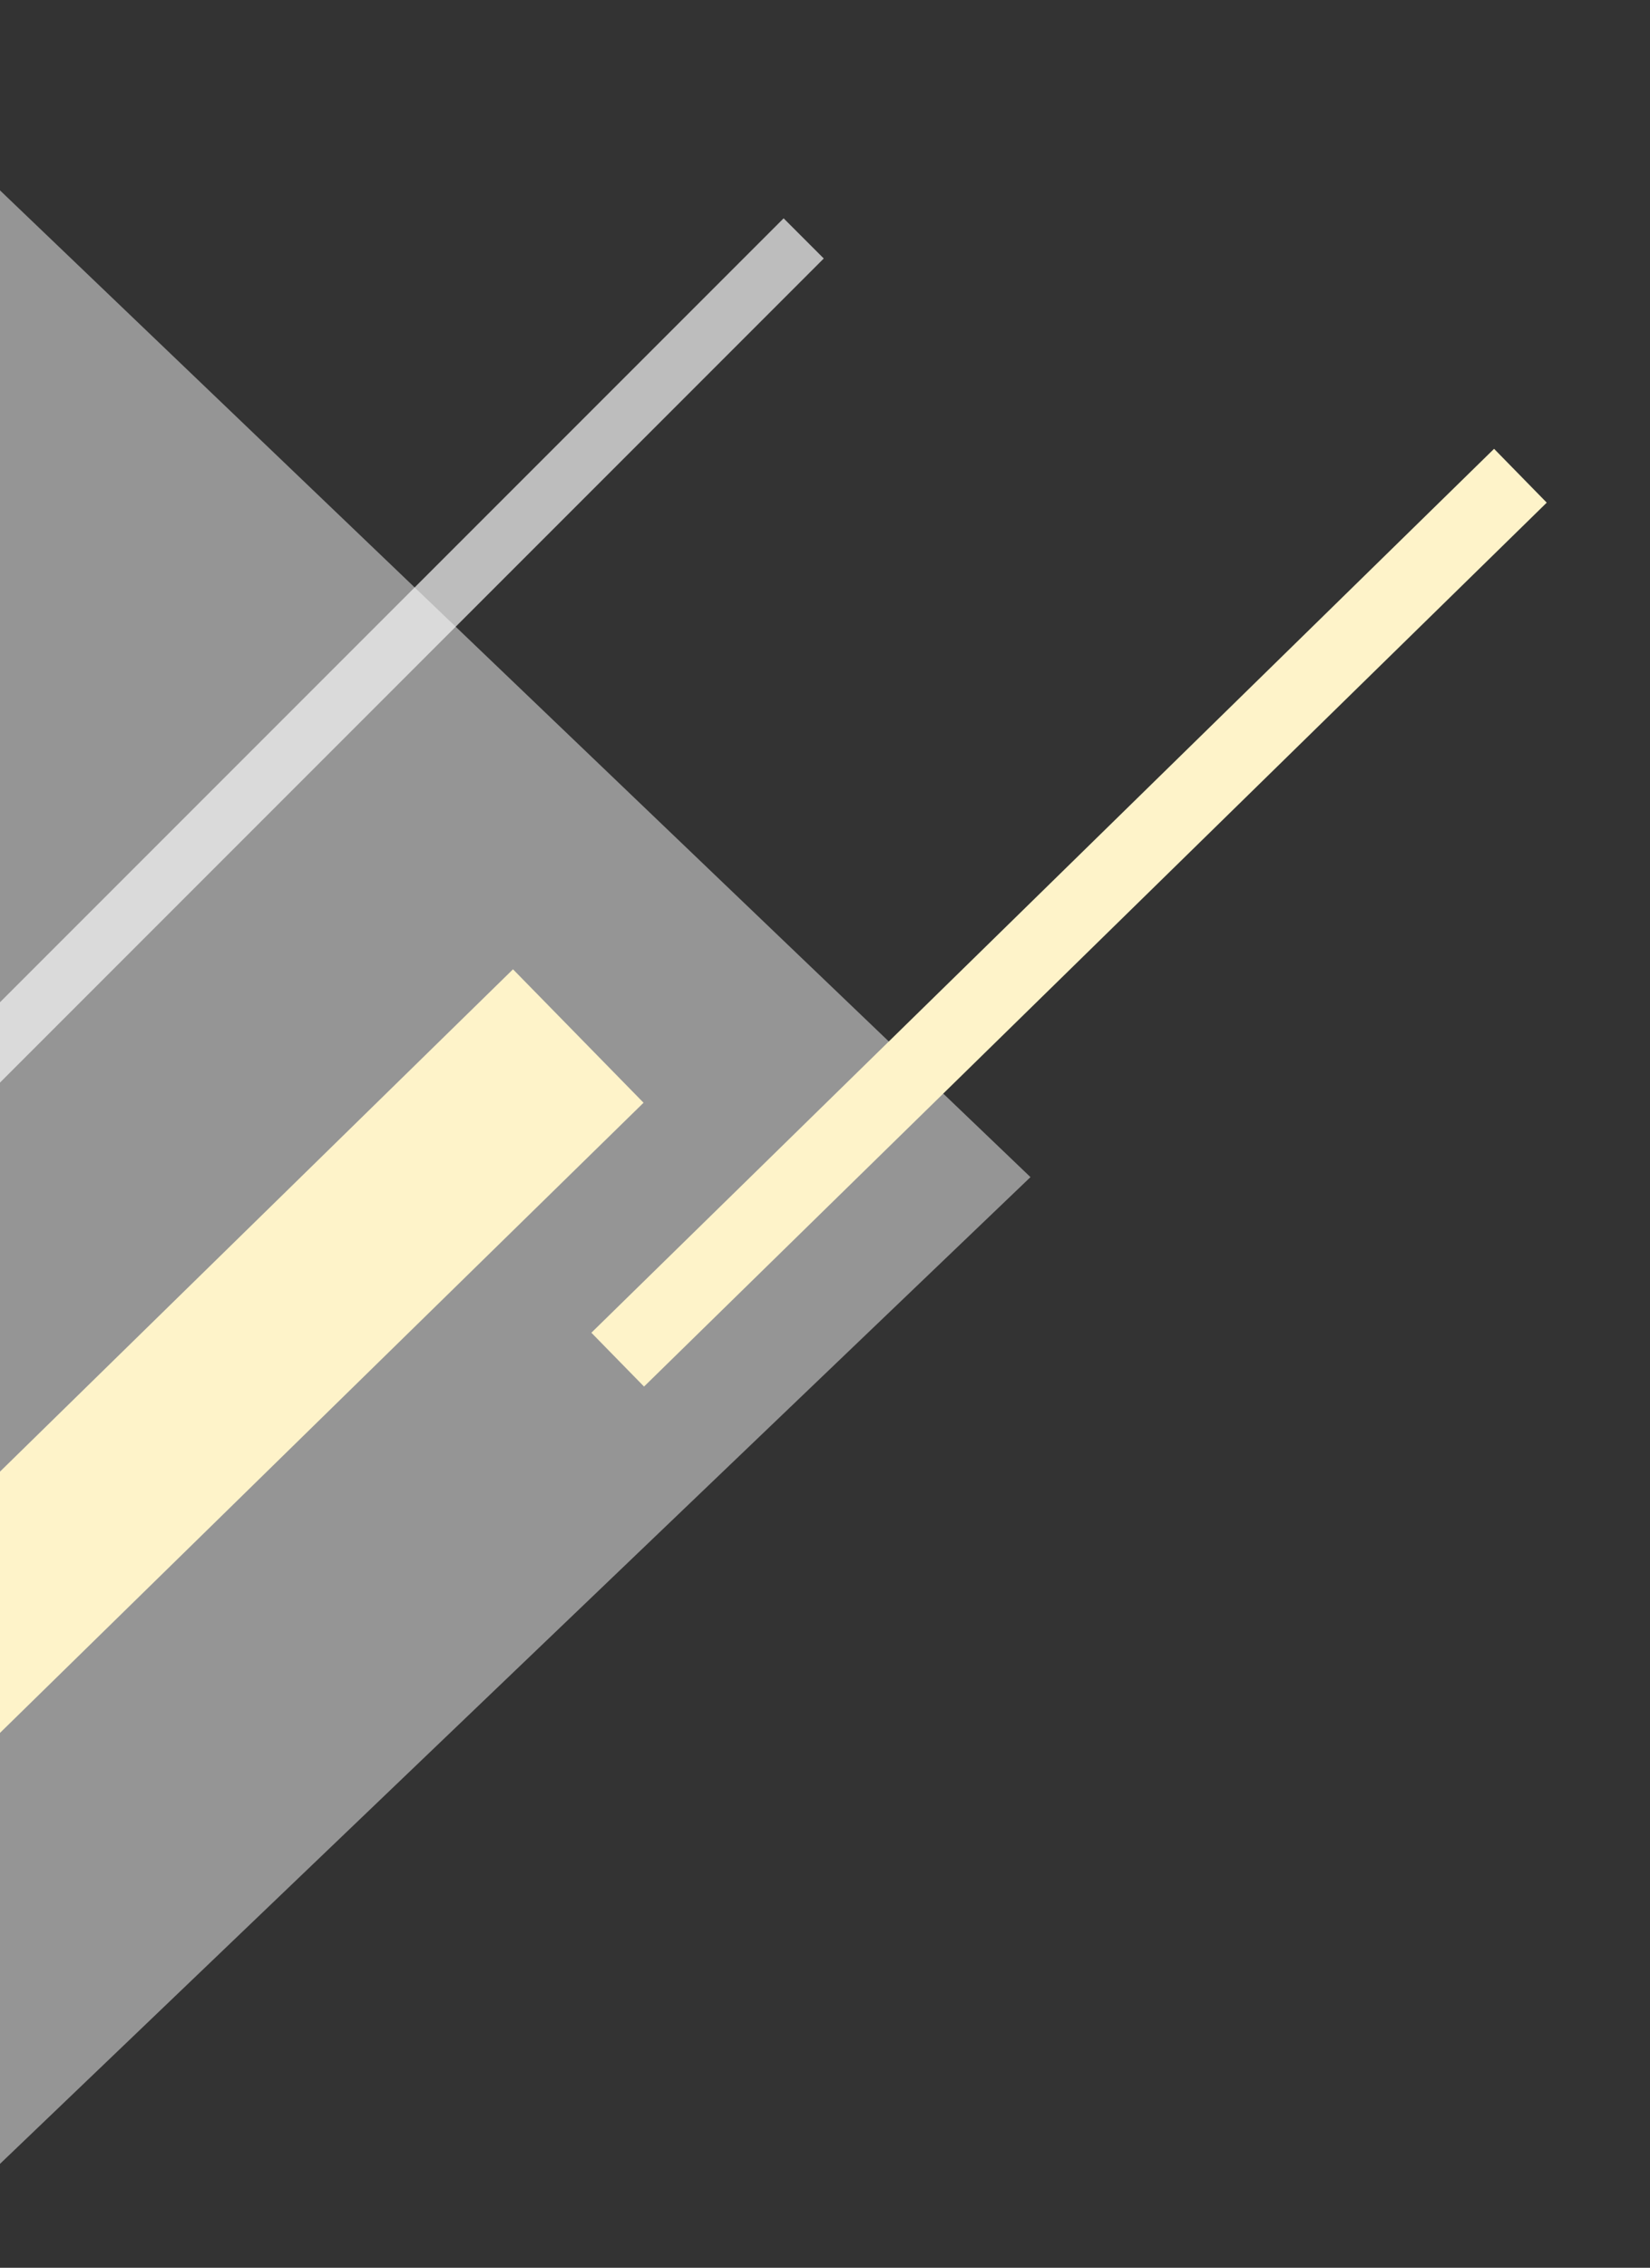
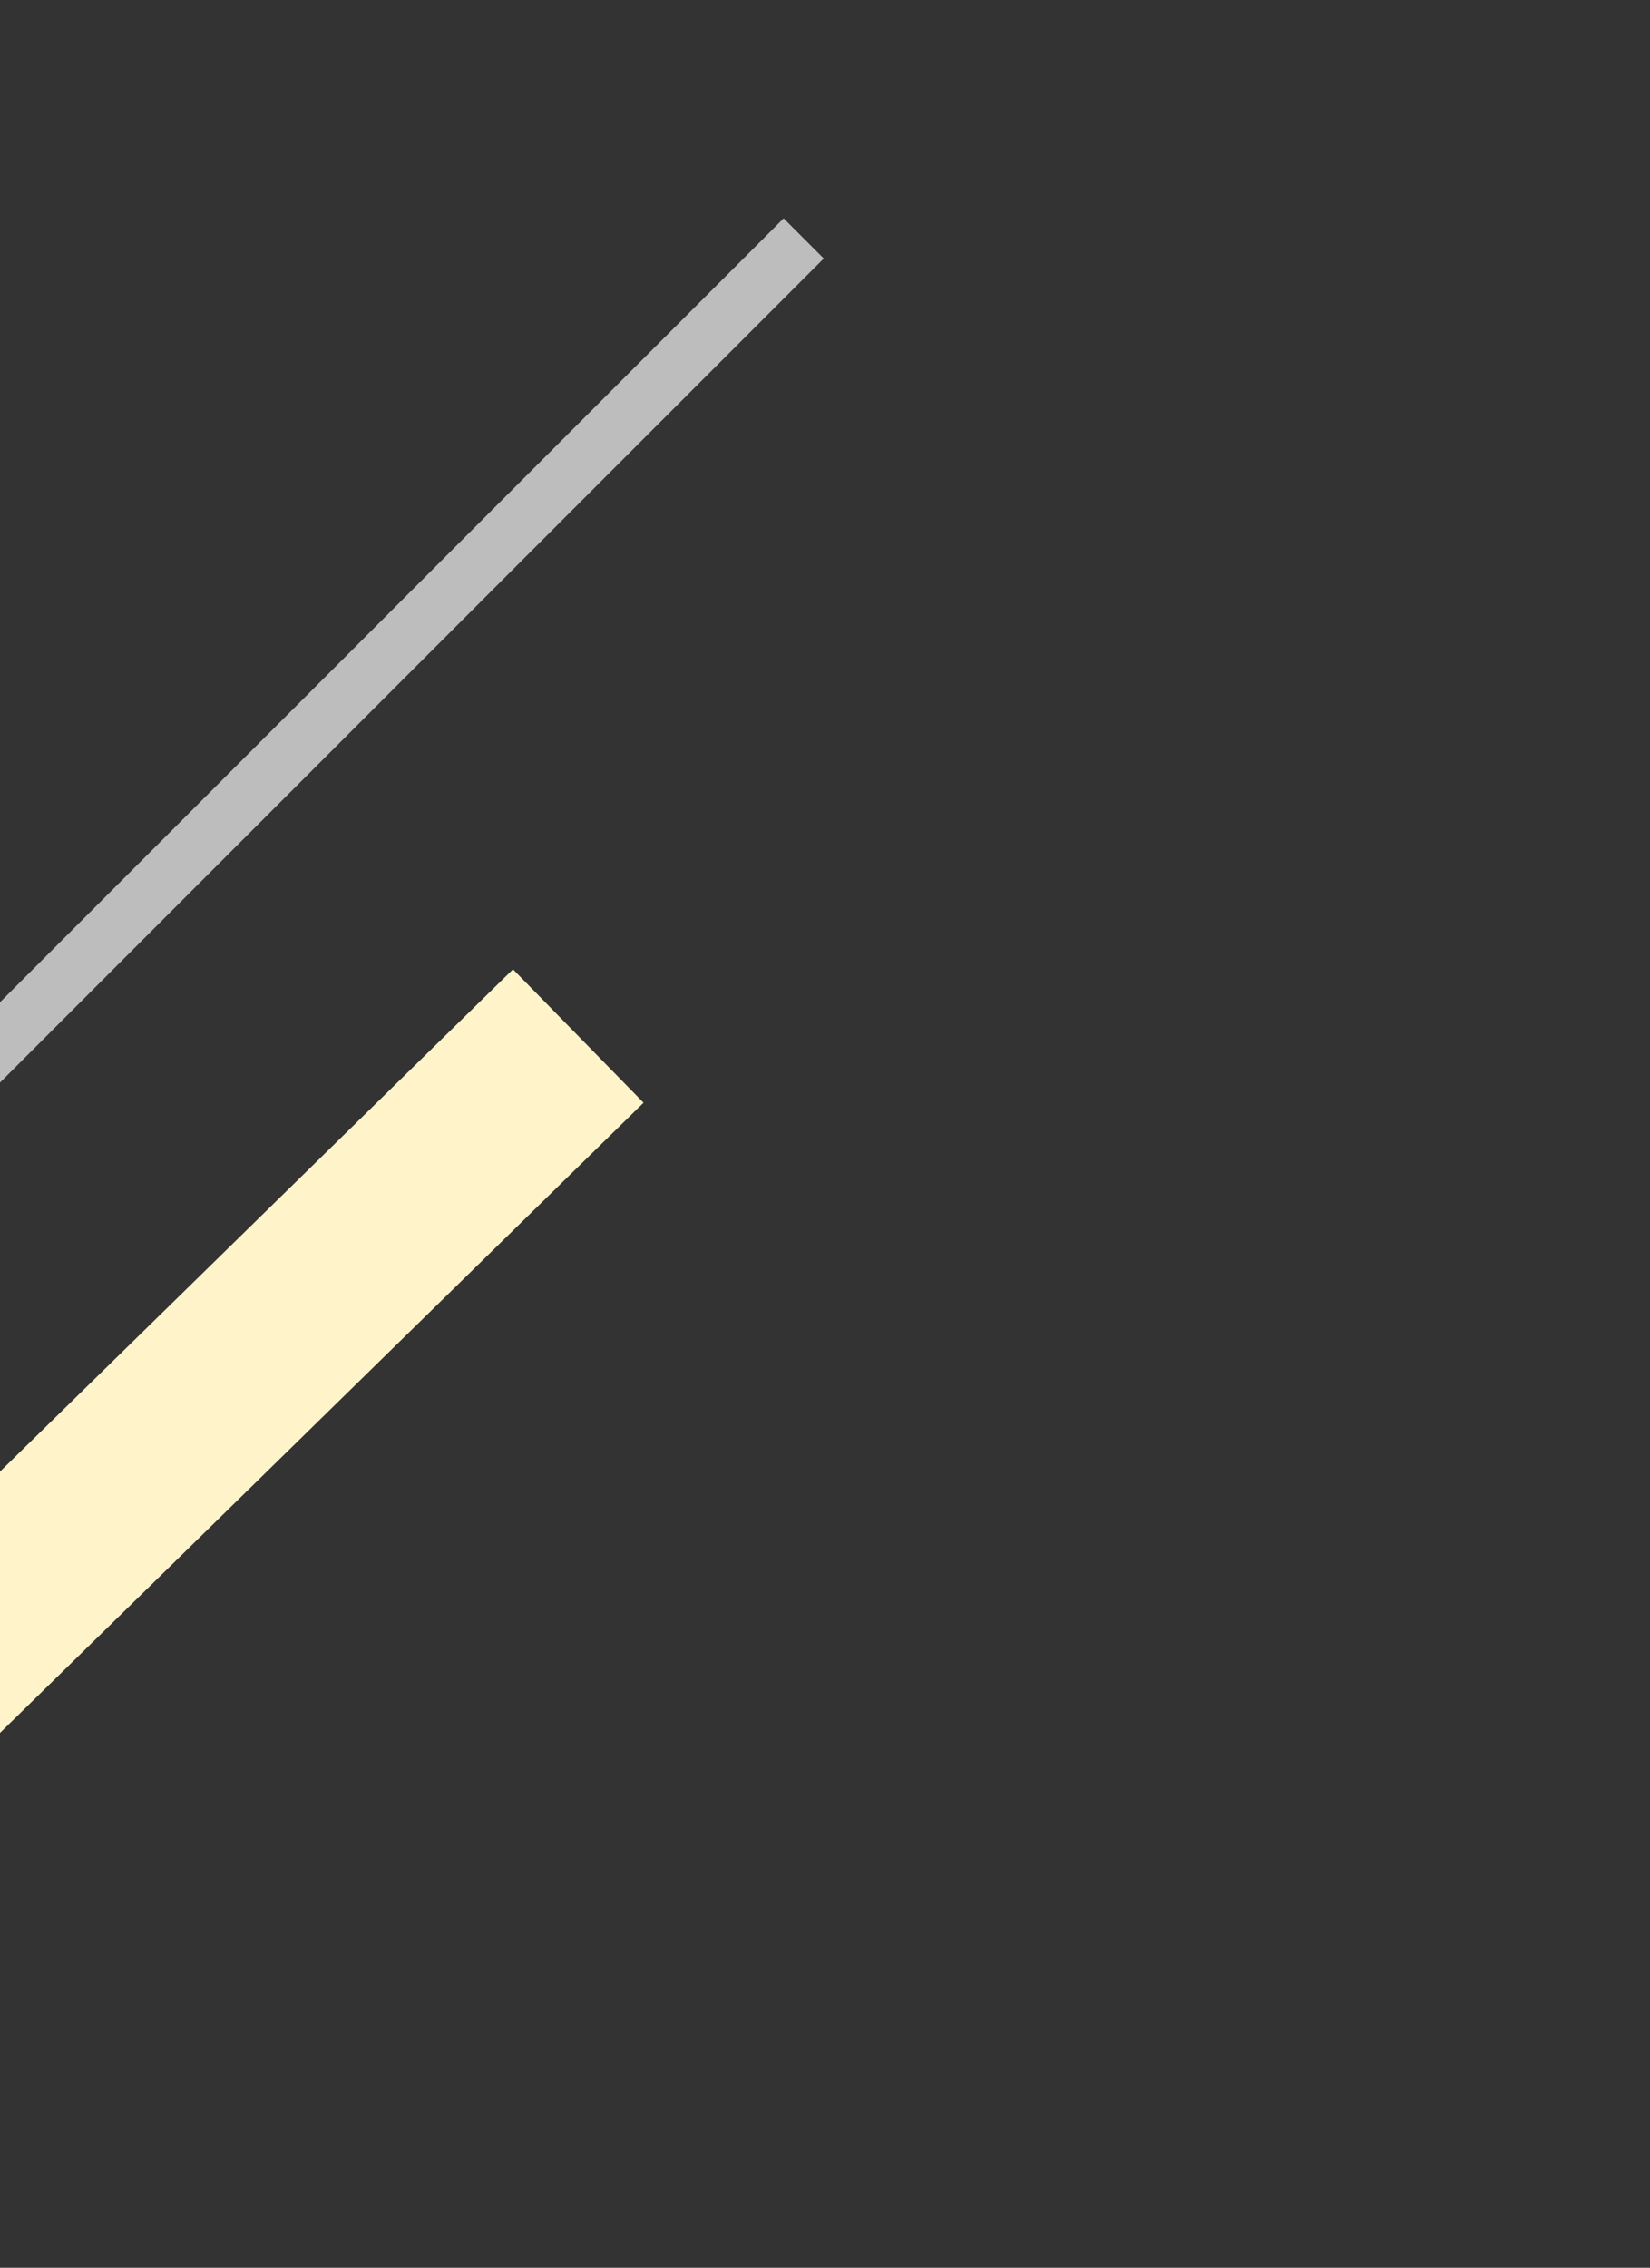
<svg xmlns="http://www.w3.org/2000/svg" width="222" height="305" viewBox="0 0 222 305" fill="none">
  <rect x="0" y="0" width="222" height="305" fill="#333333" stroke="none" />
  <g clip-path="url(#clip0_681_4037)">
-     <path d="M-1.677 24L138.645 158.314L-1.677 292.628L-142 158.314L-1.677 24Z" fill="#F8F8F8" fill-opacity="0.5" />
    <rect x="69.022" y="130.363" width="25.112" height="169.952" transform="rotate(45.614 69.022 130.363)" fill="#FEF3C9" />
-     <rect x="201.021" y="60.363" width="10.13" height="169.952" transform="rotate(45.614 201.021 60.363)" fill="#FEF3C9" />
    <rect opacity="0.7" x="105.432" y="29.363" width="7.64" height="244.467" transform="rotate(45 105.432 29.363)" fill="#F8F8F8" />
  </g>
  <defs>
    <clipPath id="clip0_681_4037">
      <rect width="222" height="305" fill="white" />
    </clipPath>
  </defs>
</svg>